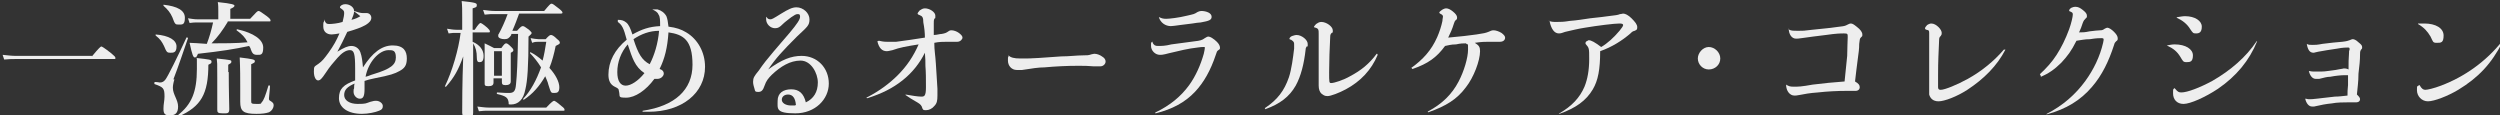
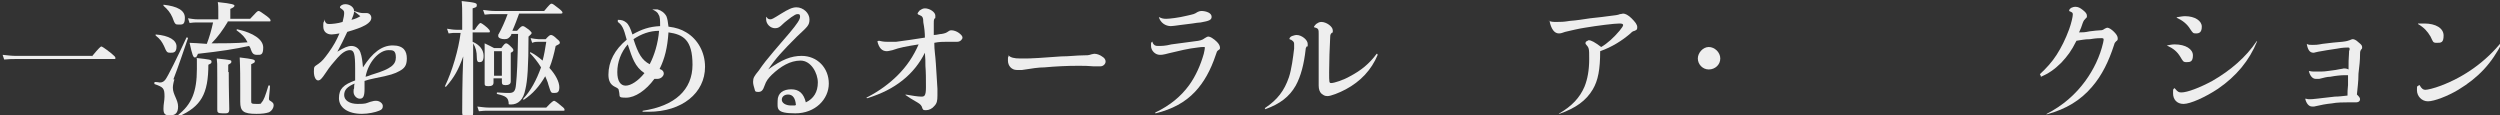
<svg xmlns="http://www.w3.org/2000/svg" id="_レイヤー_1" data-name="レイヤー 1" version="1.1" viewBox="0 0 478.7 22.1">
  <rect x="0" y="0" width="478.7" height="22.1" fill="#333333" stroke="none" />
  <defs>
    <style>
      .cls-1 {
        fill: none;
      }

      .cls-1, .cls-2 {
        stroke-width: 0px;
      }

      .cls-2 {
        fill: #eee;
      }

      .cls-3 {
        clip-path: url(#clippath);
      }
    </style>
    <clipPath id="clippath">
      <rect class="cls-1" x=".5" y=".2" width="478.7" height="22.1" />
    </clipPath>
  </defs>
  <g class="cls-3">
    <g>
      <path class="cls-2" d="M17.6,10.8c1.4-1.7,1.7-1.9,1.8-1.9s.5.2,1.9,1.3c.6.5.8.7.8.9s0,.2-.3.2H3.1c-.7,0-1.4,0-2.3.1l-.3-.9c1,.1,1.8.2,2.5.2h14.6Z" />
      <path class="cls-2" d="M33.4,15.2c-.2.6-.3,1.2-.3,1.6,0,1.3,1,2.3,1,3.6s-.6,1.7-1.6,1.7-1.2-.4-1.2-1.3.2-1.5.2-2.3c0-1.6-.2-1.8-1.9-2.4-.1,0,0-.4,0-.4.7,0,.8.1,1,.1.5,0,.8-.2,1.1-.6.5-.7,2.2-4.1,4-8,0-.1.3,0,.3.1-.9,2.6-1.8,5.3-2.8,7.9ZM32.6,10.1c-.6,0-.7-.1-1.2-1.3-.4-.8-.7-1.3-1.6-2,0,0,0-.2,0-.2,2.6.2,4,1.1,4,2.3s-.6,1.2-1.2,1.2ZM34.2,4.7c-.6,0-.7,0-1.2-1.4-.4-.9-.9-1.5-1.7-2.2,0,0,0-.2,0-.2,2.7.3,4.1,1.1,4.1,2.5s-.5,1.3-1.2,1.3ZM39.9,12.3c0,5.7-1.4,8.1-5.7,10-.1,0-.3-.2-.2-.2,2.7-2.1,3.7-4.5,3.7-8.9s0-1.2-.1-2.1c2.6.3,2.9.3,2.9.7s-.1.3-.6.6ZM43.6,4.2c-.9,1.5-1.9,2.9-3.1,4.1,2,0,4.8,0,6.9-.2-.5-1-1-1.5-2.1-2.3,0,0,0-.2.1-.2,3.2.7,5,2,5,3.5s-.5,1.4-1.2,1.4-.9-.3-1.2-1.1c0-.2-.2-.4-.3-.6-2.8.6-5.3,1-9.8,1.5-.2.5-.3.7-.6.7s-.5-.5-1-2.8c.8,0,1.6.1,3.3.2.5-1.3.9-2.7,1.2-4.1h-3c-.5,0-.9,0-1.5.1l-.3-.9c.7.1,1.2.2,1.8.2h4v-1.6c0-.6,0-1.2-.1-1.7,2.9.3,3.2.5,3.2.7s-.3.4-.8.6v1.9h3.8c1.2-1.3,1.4-1.5,1.6-1.5s.5.2,1.6,1c.5.4.7.6.7.8s0,.2-.3.2h-7.9ZM43.8,13.8c0,3.7.1,6.2.1,7.1s-.4.8-1.3.8-1-.2-1-.7,0-2.6,0-6.2,0-2.1-.1-3.6c2.8.3,2.8.3,2.8.6s-.1.3-.6.6v1.4ZM48.1,19.3c0,.5,0,.6,1,.6s.8,0,1-.3c.4-.4.7-1.2,1.3-3.2,0-.1.3,0,.3,0,0,.7-.2,2.1-.2,2.4s0,.4.4.6c.4.3.5.4.5.8s-.3,1-.9,1.3c-.6.2-1.3.3-2.4.3-2.5,0-3.1-.5-3.1-2.3s0-.8,0-2.6,0-3.9-.1-5.9c2.5.3,2.9.4,2.9.7s-.1.3-.7.6v7Z" />
      <path class="cls-2" d="M62.1,3.7c.2.7.4.9.9.9s1.7-.1,2.6-.4c.2-.8.3-1.3.3-1.7s-.1-.5-.5-.8c-.3-.2-.3-.2-.3-.3,0-.3.5-.6,1-.6.9,0,1.7.6,1.7,1.3.6.2,1.2.4,1.6.4s.5,0,.8,0c.5,0,.9.4.9.9,0,1-1.4,1.8-4.6,2.7-.7,1.5-1.2,2.5-1.9,3.8,1.3-.8,2-1.1,2.7-1.1s1.4.4,1.7,1.2c.3.8.4,1.8.5,2.9,1.8-2.8,3.6-4.2,5.7-4.2s2.7,1.1,2.7,2.5-.5,1.9-1.4,2.4-1.7.8-4.8,1.4c-1,.2-1.3.3-1.9.5,0,.4,0,.7,0,1.6,0,1.4-.3,1.8-.9,1.8s-1.2-.6-1.2-1.3,0-.3.1-.7c0-.3,0-.6.1-.9-1.4.6-2,1.2-2,2.2s1,1.7,2.6,1.7,1.5-.1,2.4-.4c.7-.2.8-.2,1.1-.2.7,0,1.3.5,1.3,1s-.2.7-.7.9c-.7.3-2.1.6-3.3.6-2.7,0-4.4-1.2-4.4-3s.9-2.6,3.1-3.4c0-.6,0-1.4,0-2.3,0-2.8-.2-3.5-1-3.5s-1.6.6-2.4,1.5c-.7.8-1.5,1.7-2.2,2.8-.8,1.2-1.1,1.5-1.5,1.5s-.8-.6-.8-1.7.1-.9.9-1.5c.7-.5,1.1-1,1.9-2.1,1-1.4,1.5-2.3,2.1-3.7-.6.1-1.1.2-1.5.2-1,0-1.6-.6-1.6-1.5s0-.7.2-1.1c0,0,0,0,0,0ZM69,3.1c-.4-.3-.7-.6-1.2-.9,0,.5-.3,1.1-.5,1.6.8-.2,1.2-.4,1.7-.7ZM71.5,14.2c3.3-1,4.3-1.8,4.3-3.2s-.6-1.4-1.4-1.4c-1.8,0-3.9,2.3-4.4,5.1.8-.2.8-.3,1.5-.5Z" />
      <path class="cls-2" d="M90.5,8c1.4.6,2.1,1.6,2.1,2.7s-.4,1.2-.8,1.2-.5-.3-.5-.9c0-1.1-.2-1.9-.7-2.7,0,4.6,0,11.9,0,13.2s-.5.8-1.2.8-.9-.2-.9-.7c0-1.7,0-5.6.2-10.8-.9,2.5-1.7,4-3.3,5.8,0,0-.3,0-.2-.1,1.4-2.9,2.6-7,3-10.2h-.8c-.5,0-.9,0-1.5.1l-.3-.9c.7.1,1.2.2,1.8.2h1.1v-2.4c0-1.4,0-2.2-.1-3.1,2.8.3,2.9.4,2.9.8s-.2.4-.8.6v4.1h.4c.7-1.1,1-1.3,1.1-1.3s.5.2,1.3.9c.3.3.5.5.5.7s0,.2-.3.2h-3v1.7ZM104.6,20.6c1.1-1.2,1.4-1.3,1.5-1.3s.5.2,1.4,1c.4.3.6.5.6.7s0,.2-.3.2h-14.2c-.6,0-1.1,0-1.9.1l-.3-.9c.9.1,1.5.2,2.2.2h10.9ZM99.4,2.6c-.4,1.1-.8,2.2-1.3,3.3h.9c.7-.8.9-.9,1.1-.9s.4.1,1.2.7c.3.3.5.5.5.6s0,.2-.6.7c0,5.6-.2,8.5-.6,10.1-.2,1-.5,1.7-1,2.2-.5.5-1.1.7-1.7.7s-.5,0-.5-.3c-.1-1-.5-1.3-2.2-1.7-.1,0-.1-.3,0-.3,1.3.1,1.9.1,2.3.1.9,0,1.2-.4,1.3-1.6.2-1.9.3-4,.4-9.7h-1.3v.2c-.4.6-.7.8-1.3.8s-1.2-.2-1.2-.6,0-.2.1-.4c.5-.9,1.2-2.4,1.7-3.8h-2.5c-.6,0-1.1,0-1.9.1l-.3-.9c.9.1,1.5.2,2.2.2h9.5c1-1.2,1.2-1.4,1.4-1.4s.5.2,1.5,1c.5.4.6.6.6.7s0,.2-.3.2h-8.1ZM94.5,15v.8c0,.5-.3.7-1,.7s-.7-.2-.7-.6c0-.8,0-1.7,0-4.8s0-1.9,0-2.8c.8.4.9.4,1.8.9h1.4c.5-.7.7-.9.9-.9s.4.1,1,.7c.2.2.4.4.4.6s-.1.3-.5.5v.9c0,2.4,0,4.1,0,4.6s-.4.7-1,.7-.7-.2-.7-.6v-.7h-1.5ZM96.1,9.8h-1.5v4.7h1.5v-4.7ZM104.4,7.6c.7-.8.9-.9,1.1-.9s.5.1,1.2.8c.4.3.5.5.5.7s-.2.3-.8.6c-.3,1.5-.7,3-1.2,4.2,1.2,1.3,1.9,2.7,1.9,3.7s-.4,1.1-1,1.1-.6,0-1.1-1.6c-.1-.5-.4-1.1-.6-1.6-1.1,1.9-2.4,3.4-4.1,4.5,0,0-.2,0-.1-.2,1.4-1.5,2.5-3.5,3.4-6-.6-1-1.4-2-2.1-2.7,0,0,0-.3.1-.2.8.4,1.6,1,2.3,1.6.3-1.1.5-2.3.7-3.6h-1.5c-.4,0-.7,0-1.2.2l-.3-.9c.6.1,1.1.2,1.5.2h1.4Z" />
      <path class="cls-2" d="M118.3,3.8c.7,0,1.1.1,1.6.5.5.4.8,1.1,1.2,2.3,1.8-1,3.2-1.5,5.3-1.6,0-1.1,0-1.8-.3-2.2-.2-.5-.6-.7-1.2-1,0,0,0,0,0,0,.4,0,.7,0,1,0,.7.2,1.3.6,1.7,1.3.2.5.3,1.1.4,2,1.5.2,2.4.5,3.4,1.1,2.2,1.3,3.6,3.8,3.6,6.6,0,5-4.4,8.6-10.8,8.6s-.6,0-1.1,0c-.1,0-.1-.2,0-.2,6.1-.9,9.5-4,9.5-8.8s-1.8-5.8-4.6-6.2c-.2,2.9-.7,5-1.7,7,.6.2.8.5.8.9s-.5,1-1.2,1-.4,0-.6,0c-1.6,2.2-3.7,3.6-5.4,3.6s-1.1-.2-1.4-1.3c0-.4-.2-.5-.8-.8-.8-.4-1.2-1.1-1.2-2.3,0-2.5,1.2-4.8,3.5-6.7-.6-2.3-.9-2.8-1.7-3.4,0,0,0,0,0,0ZM118.2,13.8c0,1.7.6,2.6,1.6,2.6s2.4-.9,3.6-2.4c-.9-.6-1.5-1.3-2-2.3-.4-.8-.7-1.7-1.2-3.2-1.3,1.5-2,3.4-2,5.3ZM124.4,12.3c.9-1.7,1.6-4,1.8-6.4-1.8,0-3.4.6-4.9,1.6.9,2.8,1.6,4,3.1,4.8Z" />
      <path class="cls-2" d="M146.8,3.3c.2.3.4.4.7.4s.5-.1,2.1-1.1c1.3-.8,2.1-1.2,2.9-1.2,1.3,0,2.5,1.1,2.5,2.3s-.4,1.4-2.4,3.3c-2.7,2.7-4.1,4.2-5.5,6.3,2.6-1.9,4.4-2.6,6.4-2.6,3,0,5.2,2.3,5.2,5.3s-2.6,5.7-6.4,5.7-3.4-.9-3.4-2.4,1.1-2.2,2.6-2.2,2.4.8,2.8,2.5c1.5-.7,2.3-2,2.3-3.8s-1.3-4.2-3.3-4.2-3.8,1.1-5.5,2.7c-.7.7-1.1,1.2-1.4,2.1-.3.9-.6,1.2-1.2,1.2s-.6-.1-.7-.5-.3-.9-.3-1.4c0-.8.2-1.1,1.1-2.2.8-1.2,1.7-2.3,2.8-3.6.9-1.1,2-2.3,3-3.5,1.6-1.9,2.1-2.7,2.1-3.2s-.2-.5-.5-.5-.6.2-1.2.6c-.5.4-1.2.9-1.6,1.3-.6.6-.9.8-1.5.8-.9,0-1.7-.8-1.7-1.7s0-.3,0-.5c0,0,0,0,0,0ZM150.9,18.1c-.7,0-1.2.4-1.2,1s.7,1.1,1.8,1.1.6,0,.9-.1c-.1-1.3-.6-2-1.5-2Z" />
      <path class="cls-2" d="M168.3,7.8c.5.1.8.2,1.5.2s1.1,0,1.8,0c1.6-.2,3.6-.5,5.5-.8,0-.9-.1-1.9-.3-2.9,0-1-.2-1.2-.7-1.4-.3-.1-.4-.2-.4-.3,0-.1.2-.4.4-.6.3-.2.6-.4,1-.4.9,0,2,.7,2,1.4s0,.4-.2.6c-.1.3-.1.4-.1.8,0,.3,0,.6,0,1.1,0,.6,0,.9,0,1.2.6,0,1.1-.2,1.5-.2.6-.1.9-.2,1.3-.5.3-.2.4-.2.6-.2.4,0,1,.2,1.4.5.4.3.7.6.7.9s-.4.8-1,.8-.3,0-.9,0c-.3,0-.6,0-1,0-.8,0-1.6,0-2.5.2,0,1.5.2,2.3.3,4,.2,2.6.2,3.7.3,4.8,0,.6,0,1.1,0,1.3,0,1-.1,1.5-.6,2-.4.5-1,.8-1.6.8s-.6-.1-.8-.7c-.2-.4-.5-.6-1.2-1-.7-.4-1.2-.7-1.9-1.2,0,0,0-.1,0-.1,1.1.2,2.4.4,3,.4s.9-.1.9-1.8,0-2.8-.1-4.1c0-.8,0-1.3-.1-2.5-1,2-2.4,3.8-4.3,5.3-1.9,1.5-3.9,2.5-6.7,3.4-.2,0-.3-.1,0-.2,2.3-1.2,4.2-2.6,5.8-4.2,1.7-1.7,3-3.6,4-5.9-2.5.4-3.6.6-5,1.1-.5.1-.8.2-1.1.2-.9,0-1.5-.6-1.8-1.9,0,0,0,0,0,0Z" />
      <path class="cls-2" d="M193.1,10.6c.4.4,1,.6,2.3.6s2.1,0,3.5-.1c1.7-.1,2.8-.2,4.3-.3,1.5,0,3-.2,4.2-.2.8,0,1,0,1.6-.2.4-.1.5-.1.6-.1.4,0,1,.2,1.4.5.5.3.7.6.7,1s-.4.9-1,.9-.7,0-1.3,0c-1.1-.1-1.8-.1-3-.1-2.1,0-4.2.1-6.4.3-1.1,0-2.4.2-4.3.5-.6,0-.8,0-1,0-1,0-1.7-.8-1.7-1.8s0-.5.1-.7,0,0,0,0Z" />
      <path class="cls-2" d="M220.7,8.2c.3.5.5.6,1.1.6s1.3,0,2.5-.3c1.6-.2,3-.4,4.5-.6.9-.1,1.4-.2,1.9-.6.3-.2.5-.3.7-.3.3,0,1,.4,1.6,1,.4.4.6.8.6,1.1s0,.3-.3.5c-.3.2-.3.3-.5.9-1,3-2.3,5.3-4,7.1-1.9,2-4.3,3.3-7.5,4.1-.1,0-.2-.1,0-.2,2.7-1.3,4.8-3,6.4-5.2,1.3-1.8,2.2-3.9,2.8-6,.1-.5.2-.9.2-1.1s0-.2-.2-.2c-.2,0-.7,0-1.2.1-1.8.2-3.4.6-5.5,1.1-1.1.3-1.4.3-1.7.3-.9,0-1.7-.8-1.7-1.7s0-.5.2-.8c0,0,0,0,.1,0ZM222,3.3c.4.2.7.3,1.3.3s2.4-.2,4-.6c1.3-.3,1.4-.3,2-.7.2-.1.5-.2.7-.2.5,0,1,.1,1.4.3.4.2.6.5.6.8,0,.6-.4.8-2.1,1.1-.4,0-.9.1-1.6.2-.8.1-1.5.2-2.4.3-.8.1-1.3.2-1.7.2-1.1,0-2-.7-2.3-1.7,0,0,0,0,0,0Z" />
      <path class="cls-2" d="M242.2,20.7c2.4-1.6,3.7-3.3,4.6-5.9.5-1.5.8-3.8,1-5.5,0-.3,0-.5,0-.7,0-.5,0-.6-.6-1-.2,0-.3-.1-.3-.2,0-.1.2-.4.5-.5.3-.1.6-.2.9-.2.9,0,2.1.9,2.1,1.7s0,.4-.2.5c-.1.2-.2.3-.2.6-.3,2.7-.9,5.1-1.9,6.9-1.2,2.1-3,3.5-5.8,4.5-.1,0-.2,0,0-.2ZM263.8,10.5c-1.2,2.9-3.3,5.1-6.1,6.6-1.3.7-2.9,1.3-3.5,1.3s-.8-.2-1.2-.5c-.3-.3-.5-.8-.5-1.5s0-1.4,0-2.6c0-1,0-2.2,0-3.4,0-1.3,0-2.9,0-3.8s0-1.1-.6-1.3c-.2,0-.3-.1-.3-.2,0,0,.2-.3.4-.5.3-.2.6-.4,1-.4,1,0,2.2.9,2.2,1.6s0,.3-.2.5c-.2.2-.3.3-.3.9-.1,1.8-.2,4.6-.2,6.6s0,2.1.4,2.1c.6,0,2.4-.6,3.6-1.3,2.1-1.1,3.7-2.4,5.1-4.3,0,0,.2,0,.1,0Z" />
-       <path class="cls-2" d="M270.1,13.1c2.4-1.7,4-3.5,5.1-6,.4-.9.8-2.1,1-3.1,0-.4.1-.6.1-.8,0-.2-.1-.4-.4-.5-.2-.1-.3-.2-.3-.3s.2-.3.5-.5c.3-.2.6-.3.8-.3.4,0,.8.2,1.3.6.5.4.8.8.8,1.1s0,.4-.3.6c-.2.2-.2.4-.3.6-.3,1-.7,1.9-1.1,2.7,2.4-.2,3.9-.4,5.4-.6,1.4-.2,1.8-.3,2.3-.5.5-.2.6-.3,1-.3s1,.2,1.5.5c.4.3.7.6.7.9,0,.5-.4.8-1,.8s-.6,0-.9,0c-.3,0-.7,0-1.3,0s-1.3,0-2.6.2c.8.5,1,.8,1,1.6,0,1.8-1.2,5-2.7,6.9-1.7,2.3-3.8,3.6-7.2,4.8-.1,0-.2-.1,0-.2,2.6-1.4,4.5-3.2,5.8-5.7,1-1.9,1.8-4.5,1.8-6.1s0-.7-.4-1.2c-.5,0-1,0-1.9.2-1,0-1.5.2-2.1.3-1.6,2.2-3.3,3.4-6.2,4.4-.1,0-.2,0-.1-.2Z" />
      <path class="cls-2" d="M296.4,3.9c.6.3.9.3,1.7.3s1.3,0,2.5-.2c1.4-.1,2.5-.3,3.9-.5,1.8-.2,2.8-.3,3.4-.4,1.6-.2,1.8-.2,2.3-.4.3,0,.4-.1.6-.1.4,0,1,.3,1.6.9.7.7,1.1,1.2,1.1,1.7s-.1.5-.5.7c-.4.1-.5.2-.8.5-1.5,1.3-3.5,2.6-5.8,3.4,0,3.5-.4,5.6-1.4,7.3-1.3,2.2-3.3,3.6-6.4,4.7-.1,0-.2,0,0-.1,2.4-1.4,3.9-3,4.8-5.1.6-1.5.9-3.2.9-5.3s0-2.1-.7-2.9c0,0,0-.1,0-.2,0,0,0-.2.2-.3.1,0,.3-.2.4-.2.5,0,1.2.4,2.4,1.3,1.2-.7,2.4-1.8,3.5-3.1.4-.5.7-.9.7-1.1s-.2-.3-.7-.3c-1,0-4.2.4-6.6.8-1.3.2-2.5.5-3.8.8-.6.2-.8.3-1.2.3-.9,0-1.5-.9-1.8-2.4,0,0,0,0,0,0Z" />
      <path class="cls-2" d="M329.4,11.2c0,1.2-1,2.1-2.2,2.1s-2.1-1-2.1-2.1,1-2.2,2.1-2.2,2.2,1,2.2,2.2Z" />
-       <path class="cls-2" d="M342.6,5.7c.5.2.8.2,1.7.2s1.2,0,2.7-.2c2.2-.2,3.8-.4,5.3-.6,1-.1,1.1-.2,1.5-.4.2-.1.4-.2.6-.2.3,0,.6.2,1.1.6.8.6,1.1,1.1,1.1,1.5s0,.3-.3.6c-.2.2-.2.4-.3,1.2,0,1-.1,1.6-.3,3.1-.2,1.3-.3,2.6-.5,4.1.7.4.9.7.9,1.1s-.3.7-.8.7-.3,0-.9,0c-.4,0-.7,0-.9,0-1.6,0-3.7.1-5.4.3-1.5.1-2.6.3-3.6.5-.5.1-.7.1-.9.1-.9,0-1.6-.9-1.6-2.1,0,0,0,0,0,0,.5.3.7.4,1.5.4s1.4,0,3.6-.4c2.4-.3,3.6-.4,6.1-.6.2-1.6.3-3.3.5-4.9,0-1.4.1-3,.1-3.6s0-.7-.7-.7-1.4,0-3.5.3c-1.6.2-3.3.4-4.6.6-.7.1-.8.1-1.1.1-.8,0-1.4-.8-1.4-2,0,0,0,0,0,0Z" />
-       <path class="cls-2" d="M384,9.5c-1.6,3.1-4.1,5.6-7.3,7.7-2,1.3-4.4,2.2-5.5,2.2s-1.6-.6-1.8-1.3c0-.4,0-.6,0-1.5,0-1.3,0-2.4,0-3.7s0-2.3,0-3.5c0-.9,0-1.7,0-3,0-.5,0-.6-.5-.7-.2,0-.3-.2-.3-.3,0-.1.2-.4.4-.6.3-.2.6-.3.8-.3.5,0,1,.3,1.4.7.4.4.6.8.6,1.1s0,.3-.2.6c-.2.2-.3.3-.3.8-.1,2.5-.2,3.8-.2,6.8s0,1.8,0,2.2c0,.4.2.5.5.5.8,0,3.2-1,5.2-2.1,2.7-1.5,5-3.4,6.9-5.6,0,0,.2,0,.1,0Z" />
      <path class="cls-2" d="M390.6,14.2c1.2-1.1,2.3-2.3,3.2-3.7.9-1.4,1.7-3,2.4-4.9.4-1.1.7-2.4.7-2.8s-.1-.4-.5-.6c-.1,0-.2-.1-.2-.2s.1-.3.4-.5c.2-.1.5-.2.8-.2.5,0,.9.2,1.4.6.5.4.8.7.8,1.1s0,.3-.3.6c-.2.2-.3.3-.5.8-.2.6-.4,1.2-.7,1.8.7,0,1.1,0,2-.2,1-.1,1.5-.2,2-.2.5,0,.6-.1.9-.3.2-.1.4-.2.5-.2.3,0,.8.3,1.3.8.5.5.7.9.7,1.2s0,.4-.3.6c-.2.2-.3.3-.4.7-1,3.1-2.3,5.8-4.2,8-2.2,2.6-5,4.3-8.7,5.3,0,0-.1,0,0-.1,3.1-1.6,5.5-3.7,7.4-6.3,1.6-2.2,2.8-4.7,3.4-7.3.1-.4.1-.6.1-.7s-.1-.2-.4-.2c-.4,0-1,0-2.2.2-1.1,0-1.8.2-2.6.3-1,2-1.7,2.9-2.9,4.2-1.3,1.3-2.5,2.1-3.9,2.7,0,0-.1,0,0-.1Z" />
      <path class="cls-2" d="M414.9,8.7c.6-.1,1-.2,1.5-.2,2.1,0,3.5.9,3.5,2.1s-.5,1.3-1.2,1.3-.7-.2-1.2-1c-.6-1-1.3-1.6-2.6-2.2,0,0,0,0,0,0ZM416.5,17c.5.6.7.7,1.2.7,1.1,0,3.5-.9,5.9-2.2,3.5-2,6.5-4.6,8.5-7.6,0,0,.2,0,.1,0-1.5,3.7-4,6.7-7.5,9.1-2.4,1.6-5.3,2.9-6.6,2.9s-2-.9-2-2,0-.6.2-1c0,0,0,0,.1,0ZM416.8,3.3c.7-.1,1.1-.2,1.6-.2,1.9,0,3.2.9,3.2,2s-.5,1.3-1.1,1.3-.6-.1-1.1-.8c-.6-1-1.5-1.7-2.6-2.2,0,0,0,0,0,0Z" />
      <path class="cls-2" d="M449.9,9.5c0-.3,0-.4-.3-.4s-1,0-2,.2c-1.4.2-2.6.4-3.7.6-.6.1-.7.2-.9.2-.7,0-1.1-.5-1.3-1.7,0,0,0,0,0,0,.3.2.6.2,1.1.2s.9,0,1.9-.2c1.5-.2,2.6-.3,3.8-.4.9-.1,1.1-.2,1.4-.3s.4-.2.6-.2.6.1,1.1.6c.5.4.7.6.7.9s0,.3-.2.5c-.1.2-.2.2-.2.9,0,1.1-.1,2.1-.3,3.7,0,1.7-.2,2.7-.3,4,.4.4.6.6.6.9s-.2.6-.8.6-.9,0-1.6,0-2,0-3,.2c-1.1.1-2.1.3-3.4.6-.2,0-.3,0-.4,0-.6,0-1.1-.6-1.3-1.5,0,0,0,0,0,0,.3,0,.4.1.7.1.5,0,.7,0,1.5-.1,1.6-.2,2.6-.3,3.5-.4.8,0,1.4-.1,2.4-.2,0-.6,0-1.1.1-2,0-.9,0-1.4,0-1.9-.1,0-.2,0-.7,0-.6,0-1.7.1-2.7.3-.7,0-1.2.2-2.1.4-.4,0-.6,0-.7,0-.6,0-1.1-.6-1.3-1.5,0,0,0,0,0,0,.3,0,.4.1.9.1s.9,0,1.5,0c.8,0,1.8-.2,2.7-.3.7-.1.9-.2,1.1-.2.2,0,.4-.1.5-.1.2,0,.5,0,.9.2,0-1.2,0-2.1.1-3.3v-.2Z" />
      <path class="cls-2" d="M463.3,16.3c.4.7.7.9,1.1.9s1.7-.3,3-.8c4.5-1.7,8.6-4.6,11.7-8.5,0,0,.2,0,.1.1-2.1,4.2-4.7,6.9-8.5,9.2-2,1.2-4.6,2.2-5.8,2.2s-2.1-1-2.1-2.1,0-.6.4-1c0,0,0,0,0,0ZM463,4.5c.5,0,.8,0,1.2,0,2.2,0,3.7.9,3.7,2.3s-.5,1.4-1.3,1.4-.7-.2-1.2-1.2c-.6-1-1.2-1.7-2.4-2.4,0,0,0,0,0,0Z" />
    </g>
  </g>
</svg>